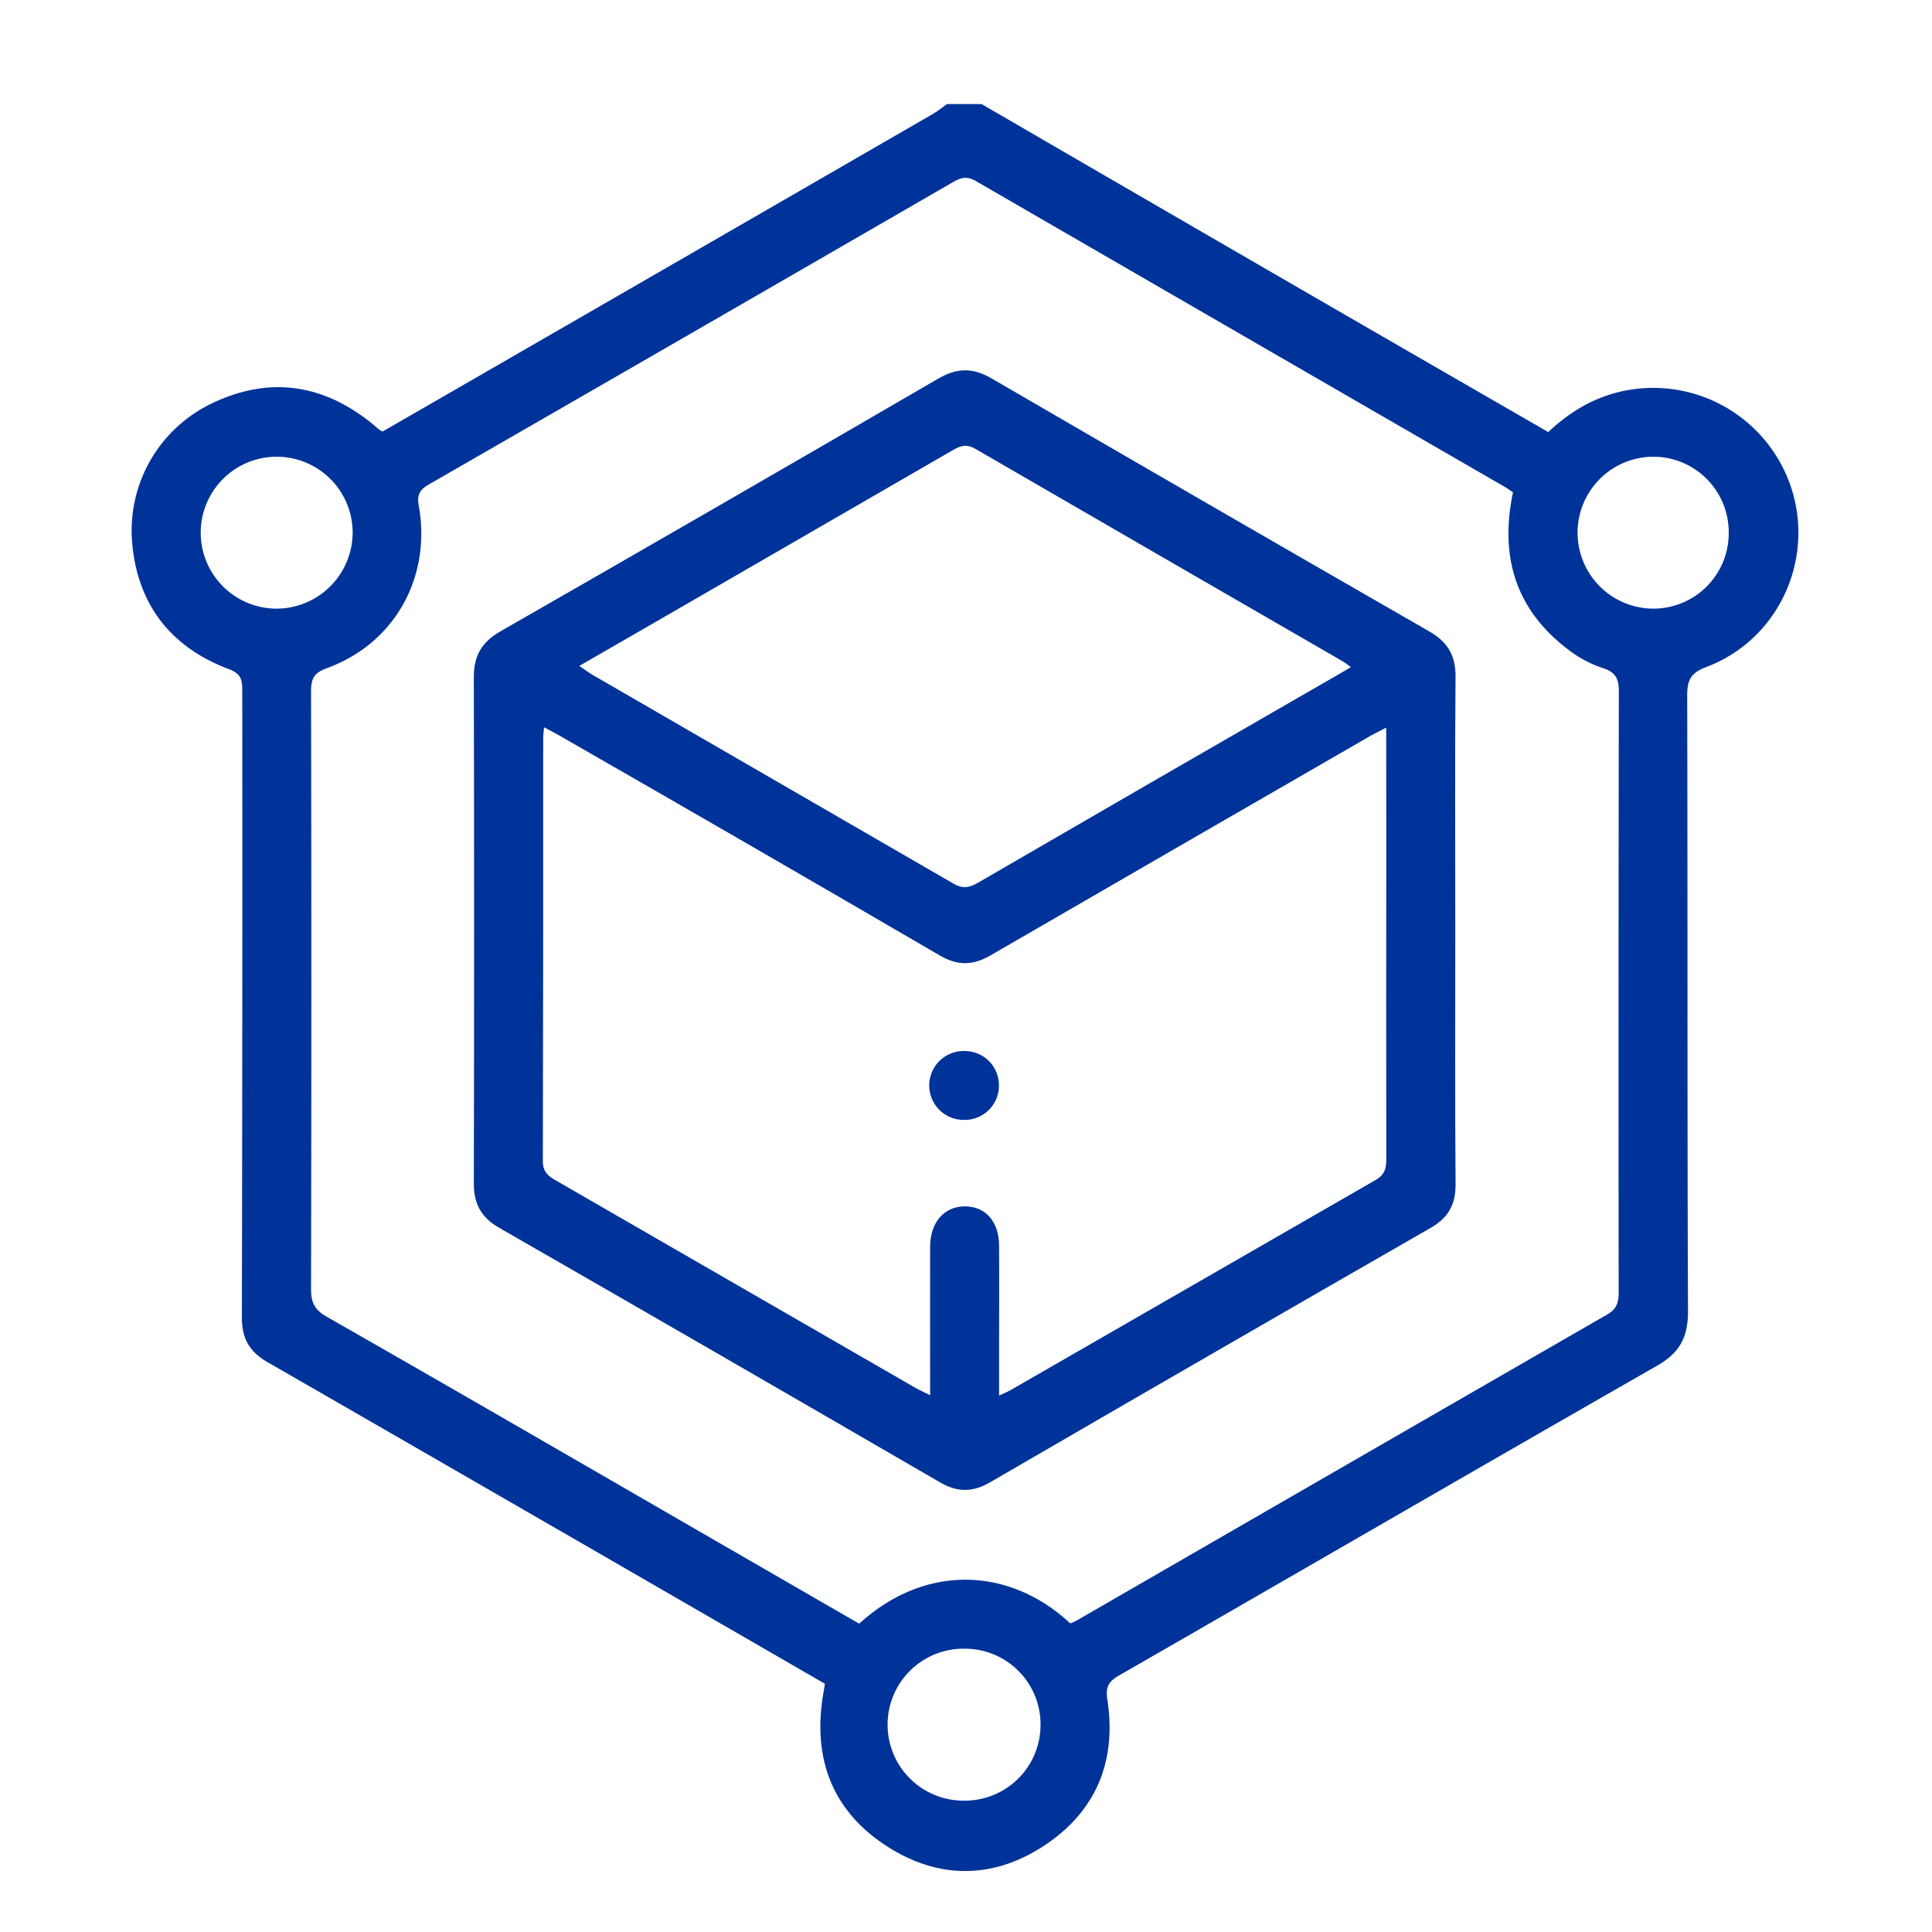
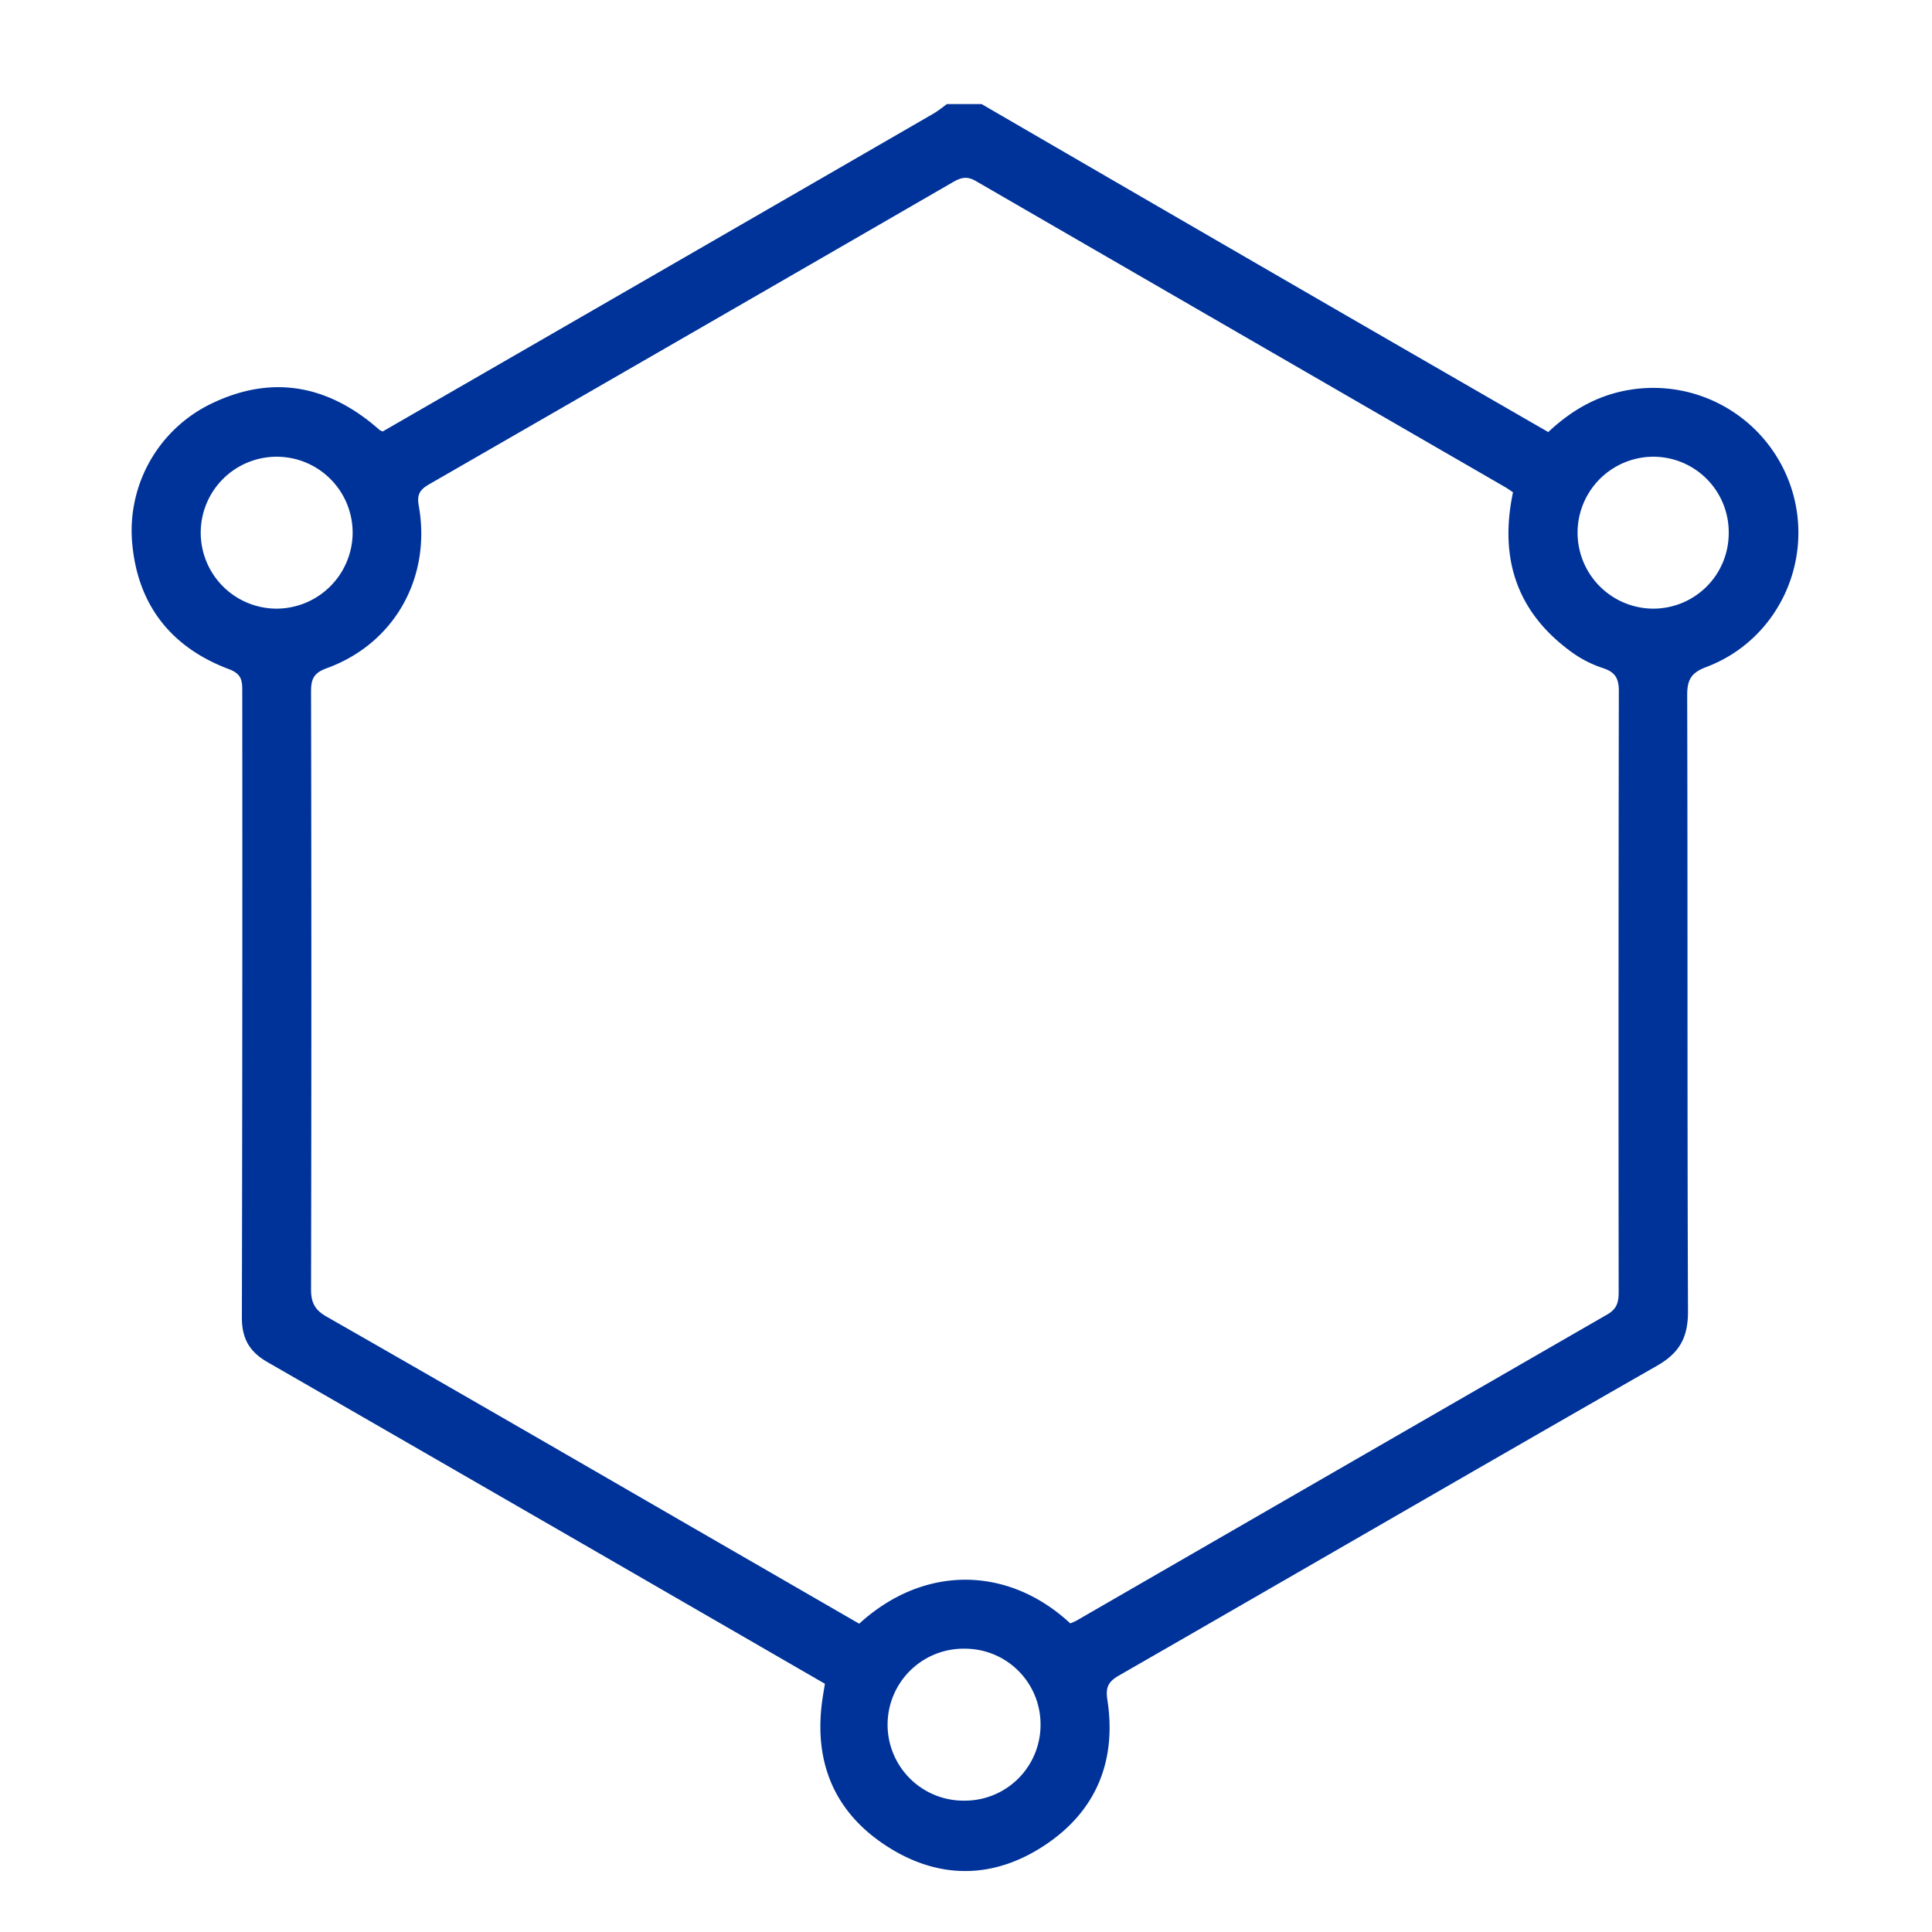
<svg xmlns="http://www.w3.org/2000/svg" id="Layer_1" data-name="Layer 1" viewBox="0 0 557.02 557.02">
  <defs>
    <style>.cls-1{fill:#039;}</style>
  </defs>
  <path class="cls-1" d="M283,30Q331.19,58,379.38,85.89c22.23,12.87,44.48,25.69,67,38.68,6.59-6.2,14-10.52,23-12.1a41.87,41.87,0,0,1,47.46,29.47c6,20.7-4.74,42.77-24.87,50.36-4.35,1.64-5.54,3.63-5.53,8.12.16,59.26,0,118.51.23,177.77,0,7.37-2.41,11.84-8.87,15.54-51.81,29.63-103.43,59.6-155.18,89.34-3.06,1.76-3.91,3.35-3.35,7,2.7,17.54-3.17,32-17.89,41.83s-30.47,10.09-45.43.55-21.19-23.64-19-41.33c.22-1.79.55-3.57.88-5.67l-37-21.38Q139,428.34,77.11,392.71c-5.22-3-7.39-6.84-7.37-12.85q.18-90.37.11-180.76c0-3-.28-4.84-3.83-6.17-16.77-6.3-26.4-18.63-27.92-36.51a40.64,40.64,0,0,1,23.14-40.19c16.45-7.83,31.88-5.53,46,5.87.78.63,1.52,1.29,2.28,1.93a5.45,5.45,0,0,0,.83.36l28.56-16.47Q204,70.39,269,32.83C270.42,32,271.7,31,273,30ZM436.22,141.93c-.81-.54-1.6-1.11-2.44-1.59Q357.54,96.29,281.32,52.18c-2.69-1.57-4.48-.88-6.76.44q-75.36,43.58-150.82,87c-2.72,1.56-3.59,3-3,6.21,3.67,20.68-7,39.73-26.52,46.82-3.69,1.34-4.55,3-4.54,6.74q.18,86.16,0,172.32c0,3.74,1,5.88,4.35,7.82,34,19.41,67.84,39,101.74,58.6l51.95,30c18.77-17.14,43.06-16.63,60.86-.09a18,18,0,0,0,1.8-.8q76.47-44.16,153-88.25c2.81-1.62,3.3-3.55,3.3-6.42q-.09-86.66.05-173.32c0-3.82-1.14-5.53-4.74-6.68a32.84,32.84,0,0,1-9.2-4.8C437.14,176.26,432.25,160.76,436.22,141.93ZM101.67,153.85a21.9,21.9,0,1,0-22,21.63A22,22,0,0,0,101.67,153.85Zm396.74-.08a21.76,21.76,0,0,0-21.49-22.09,21.9,21.9,0,1,0-.37,43.8A21.74,21.74,0,0,0,498.41,153.77ZM300,497.22a21.8,21.8,0,0,0-21.72-21.88,21.91,21.91,0,1,0,0,43.81A21.83,21.83,0,0,0,300,497.22Z" />
-   <path class="cls-1" d="M419.58,268.34c0,24.4-.11,48.8.08,73.2,0,5.82-2.11,9.55-7.16,12.46q-63.62,36.53-127.06,73.38c-5,2.9-9.41,2.91-14.42,0Q207.57,390.55,143.94,354c-5.25-3-7.35-6.95-7.33-12.9q.16-73,0-145.9c0-6.22,2.33-10.12,7.71-13.2q63.23-36.22,126.22-72.86c5.35-3.11,9.92-3.19,15.29-.07Q348.82,145.7,412,182c5.38,3.08,7.71,6.94,7.65,13.19C419.44,219.54,419.58,243.94,419.58,268.34Zm-19.92-58.55c-2.38,1.26-4,2-5.5,2.92Q339.89,244,285.65,275.41c-5.17,3-9.56,3.09-14.8,0q-54.14-31.55-108.49-62.72c-1.66-1-3.37-1.84-5.5-3-.13,1.5-.25,2.28-.25,3.06,0,40.66,0,81.32-.1,122,0,3.14,1.52,4.31,3.79,5.61Q212,370.18,263.69,400c1.24.72,2.56,1.29,4.48,2.24v-5.45c0-12.45-.05-24.9,0-37.34,0-7.1,4.16-11.73,10.15-11.64s9.69,4.46,9.73,11.43c.06,10.29,0,20.58,0,30.87v12.24c1.61-.75,2.52-1.1,3.34-1.58Q344,370.5,396.57,340.23c2.91-1.67,3.13-3.71,3.12-6.49q-.07-45.3,0-90.61Zm-10.17-17.45c-1.16-.82-1.75-1.32-2.42-1.7q-52.95-30.58-105.86-61.23c-2.74-1.59-4.5-.78-6.72.5q-42,24.3-83.93,48.51L167,192c1.55,1,2.57,1.83,3.68,2.48q52.08,30.09,104.14,60.24c2.74,1.6,4.64,1.24,7.19-.24q49.67-28.83,99.43-57.47C384,195.57,386.52,194.08,389.49,192.34Z" />
-   <path class="cls-1" d="M288,312.74a9.86,9.86,0,0,1-9.89,10.14,9.93,9.93,0,1,1,.08-19.85A9.84,9.84,0,0,1,288,312.74Z" />
</svg>